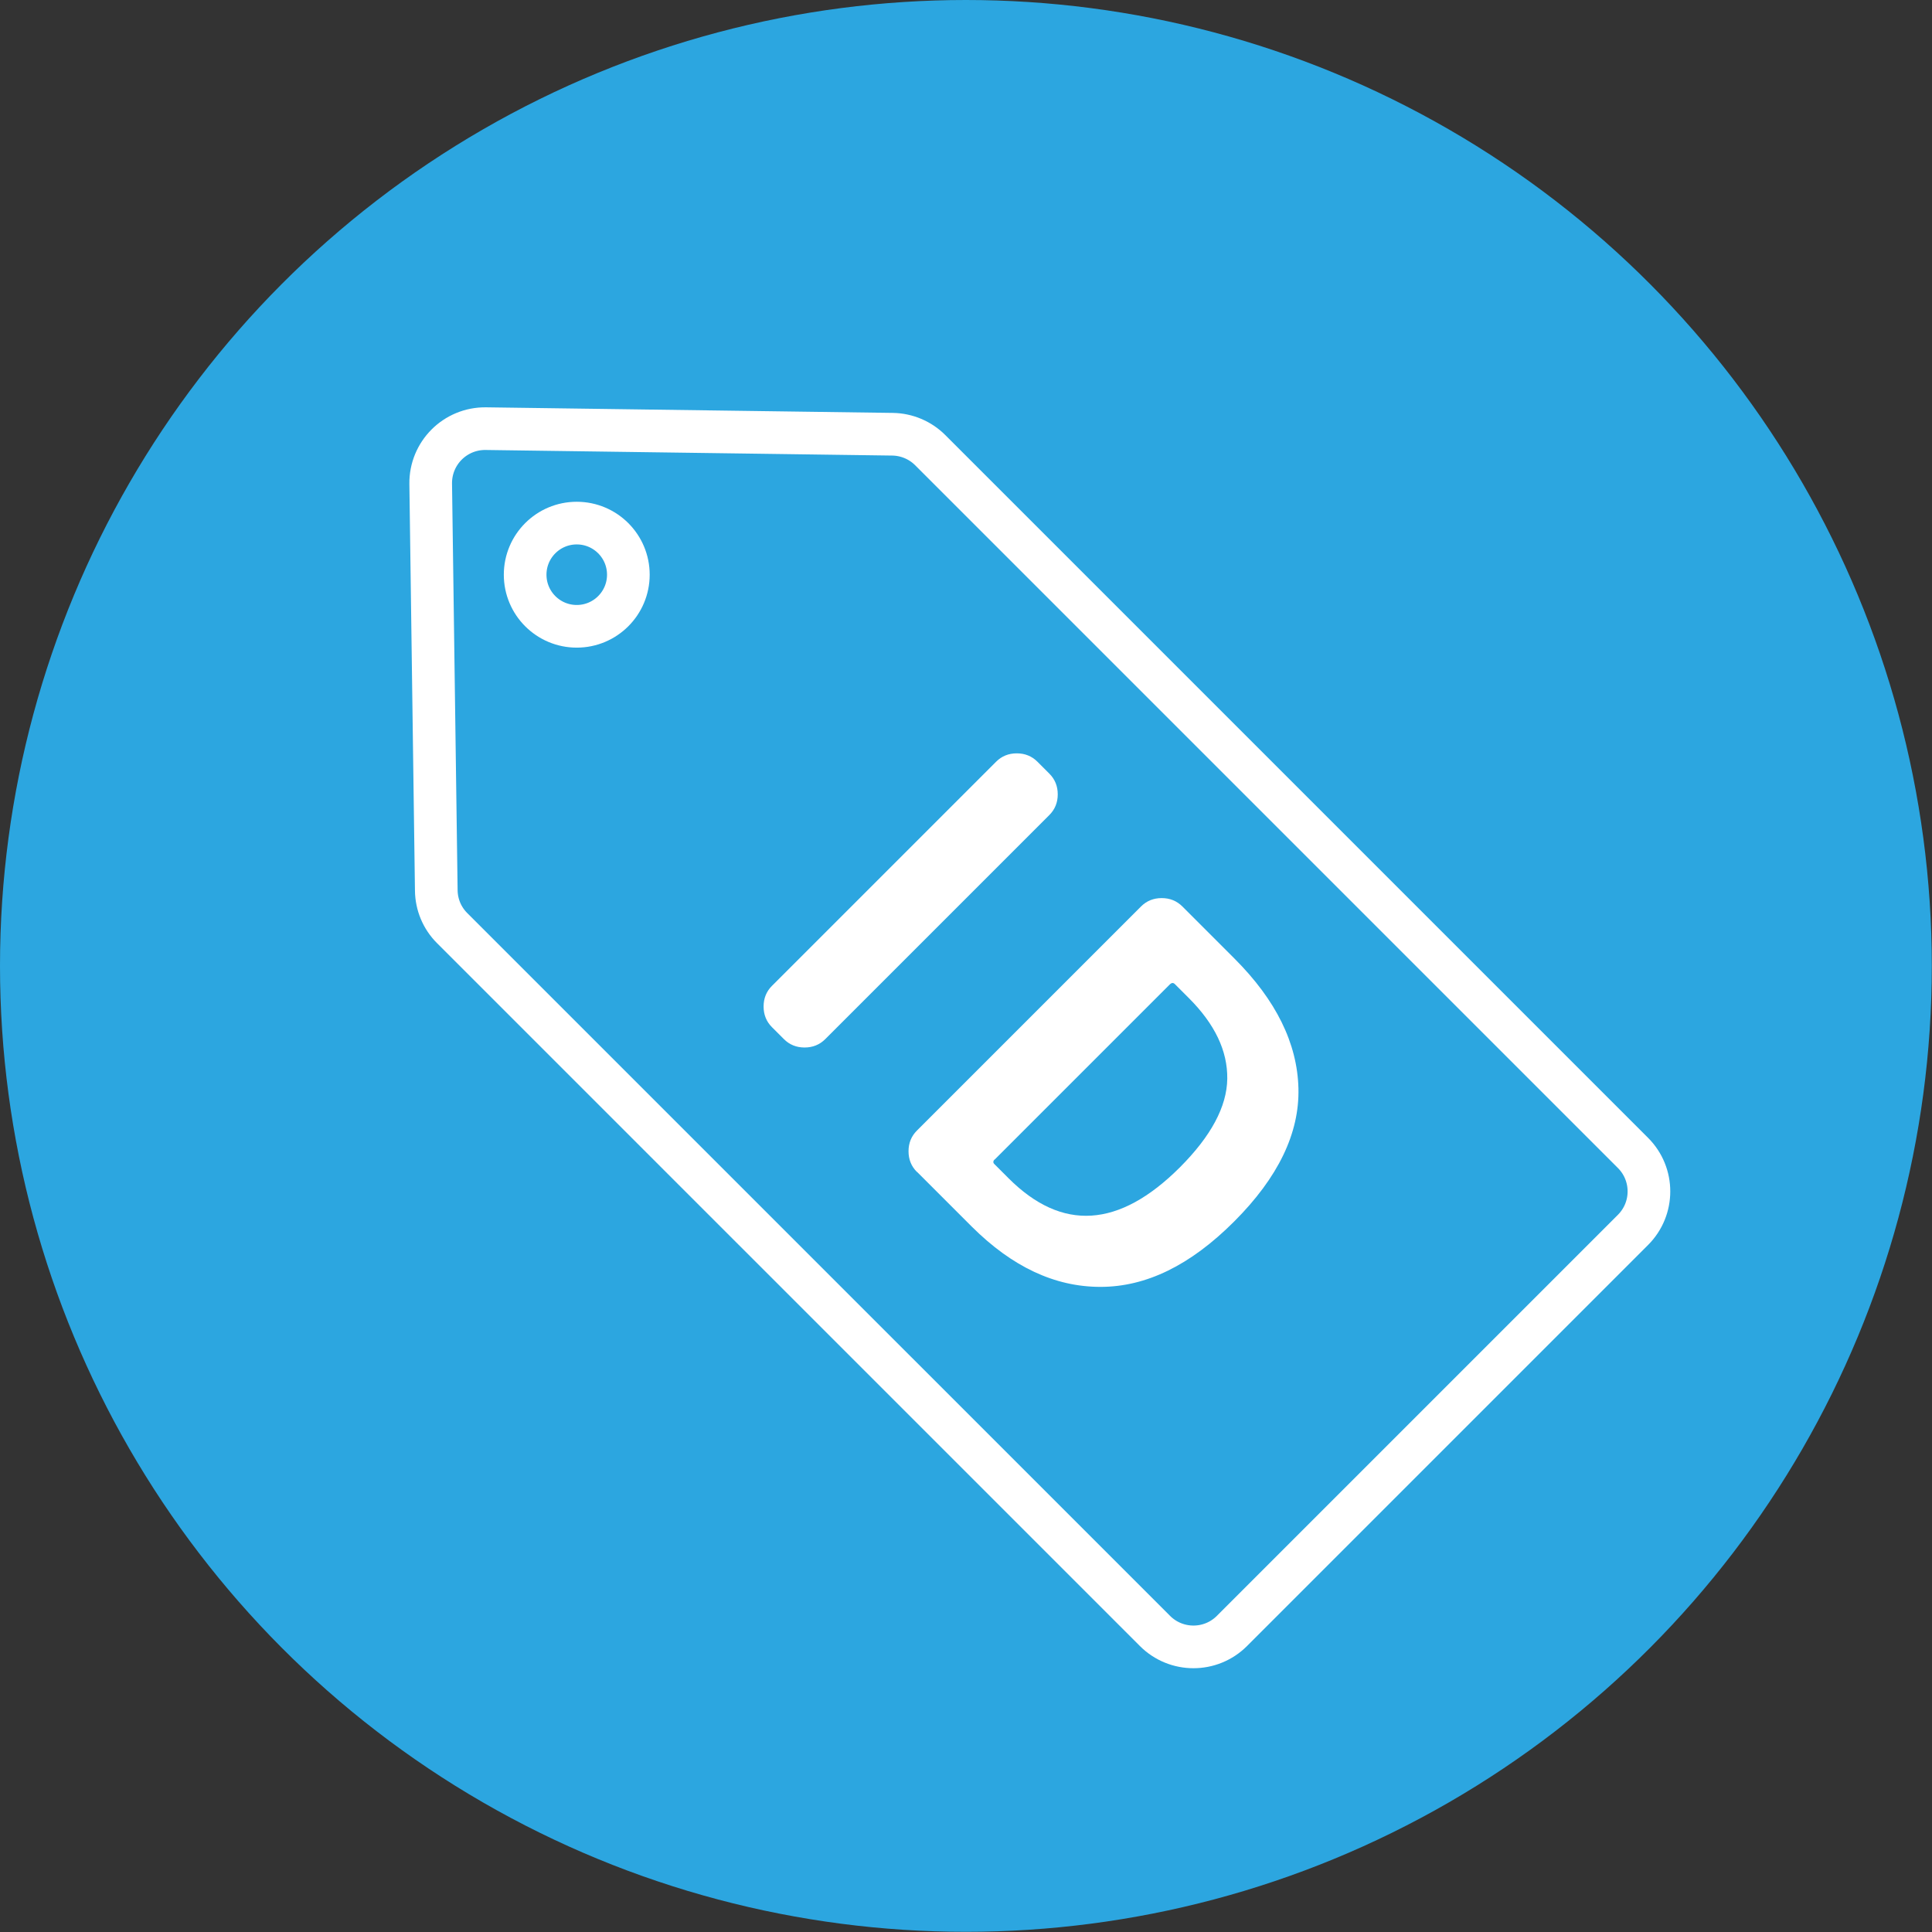
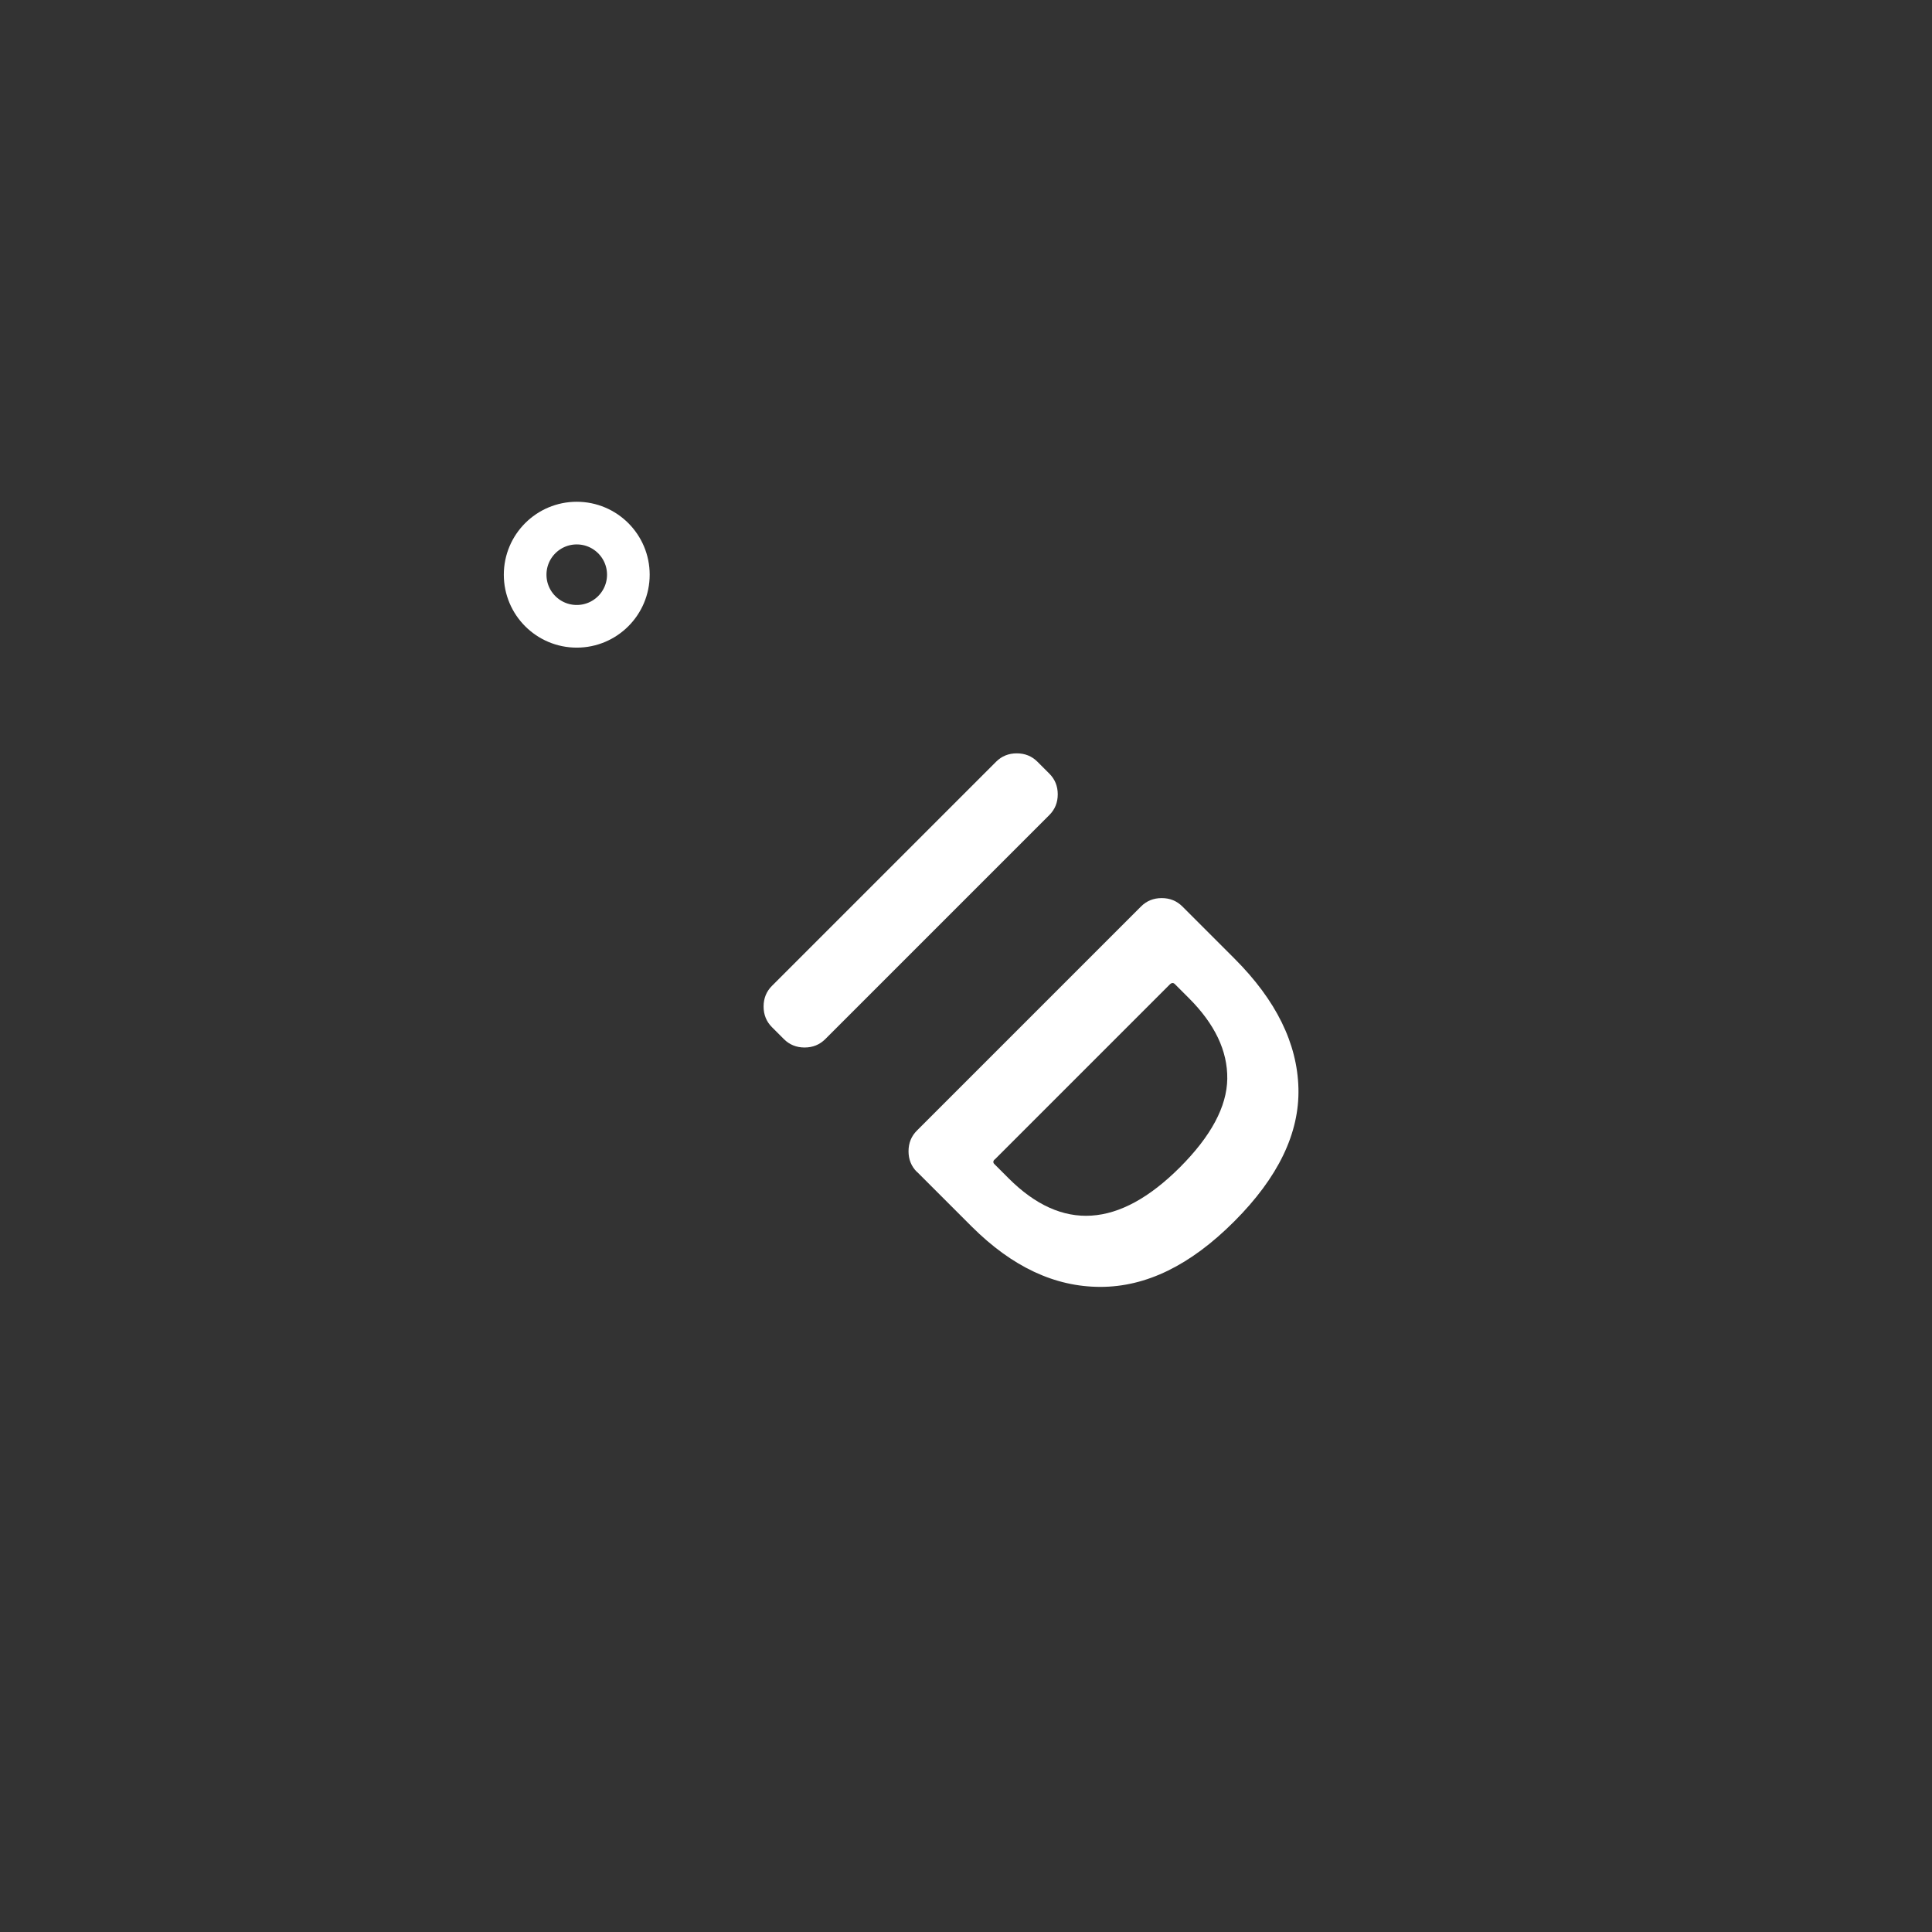
<svg xmlns="http://www.w3.org/2000/svg" id="_レイヤー_2" viewBox="0 0 103.71 103.71">
  <rect x="0" y="0" width="103.71" height="103.71" fill="#333333" stroke="none" />
  <defs>
    <style>.cls-1{fill:none;stroke:#fff;stroke-linecap:round;stroke-linejoin:round;stroke-width:2.29px;}.cls-2{fill:#2ca6e0;}.cls-2,.cls-3{stroke-width:0px;}.cls-3{fill:#fff;}</style>
  </defs>
  <g id="_成功事例">
-     <circle class="cls-2" cx="51.85" cy="51.85" r="51.85" />
-     <path class="cls-1" d="M87.66,66.02l-21.53,21.53c-1.14,1.14-2.99,1.14-4.13,0L24.27,49.82c-.54-.54-.84-1.26-.85-2.02l-.3-21.83c-.02-1.64,1.31-2.98,2.96-2.96l21.83.3c.76.01,1.49.32,2.02.85l37.73,37.73c1.14,1.14,1.14,2.99,0,4.13Z" />
    <circle class="cls-1" cx="30.96" cy="30.85" r="2.77" />
    <path class="cls-3" d="M41.44,55.14c-.3-.3-.45-.67-.45-1.11,0-.44.15-.81.45-1.11l12.03-12.03c.3-.3.67-.45,1.11-.45.44,0,.81.15,1.11.45l.64.64c.3.3.45.67.45,1.11s-.15.81-.45,1.11l-12.03,12.03c-.3.3-.67.45-1.11.45-.44,0-.81-.15-1.11-.45l-.64-.64Z" />
    <path class="cls-3" d="M49.22,62.91c-.3-.3-.45-.67-.45-1.11,0-.44.15-.81.45-1.11l12.03-12.03c.3-.3.67-.45,1.11-.45.44,0,.81.15,1.11.45l2.8,2.8c2.23,2.23,3.37,4.55,3.43,6.96.06,2.41-1.09,4.79-3.45,7.15s-4.73,3.51-7.18,3.51-4.74-1.08-6.9-3.23l-2.95-2.95ZM53.39,62.24c-.09.09-.09.18,0,.26l.75.75c2.87,2.87,5.93,2.67,9.19-.58,1.68-1.68,2.53-3.27,2.55-4.76.02-1.5-.67-2.94-2.06-4.33l-.75-.75c-.09-.09-.18-.08-.28.02l-9.4,9.4Z" />
  </g>
</svg>